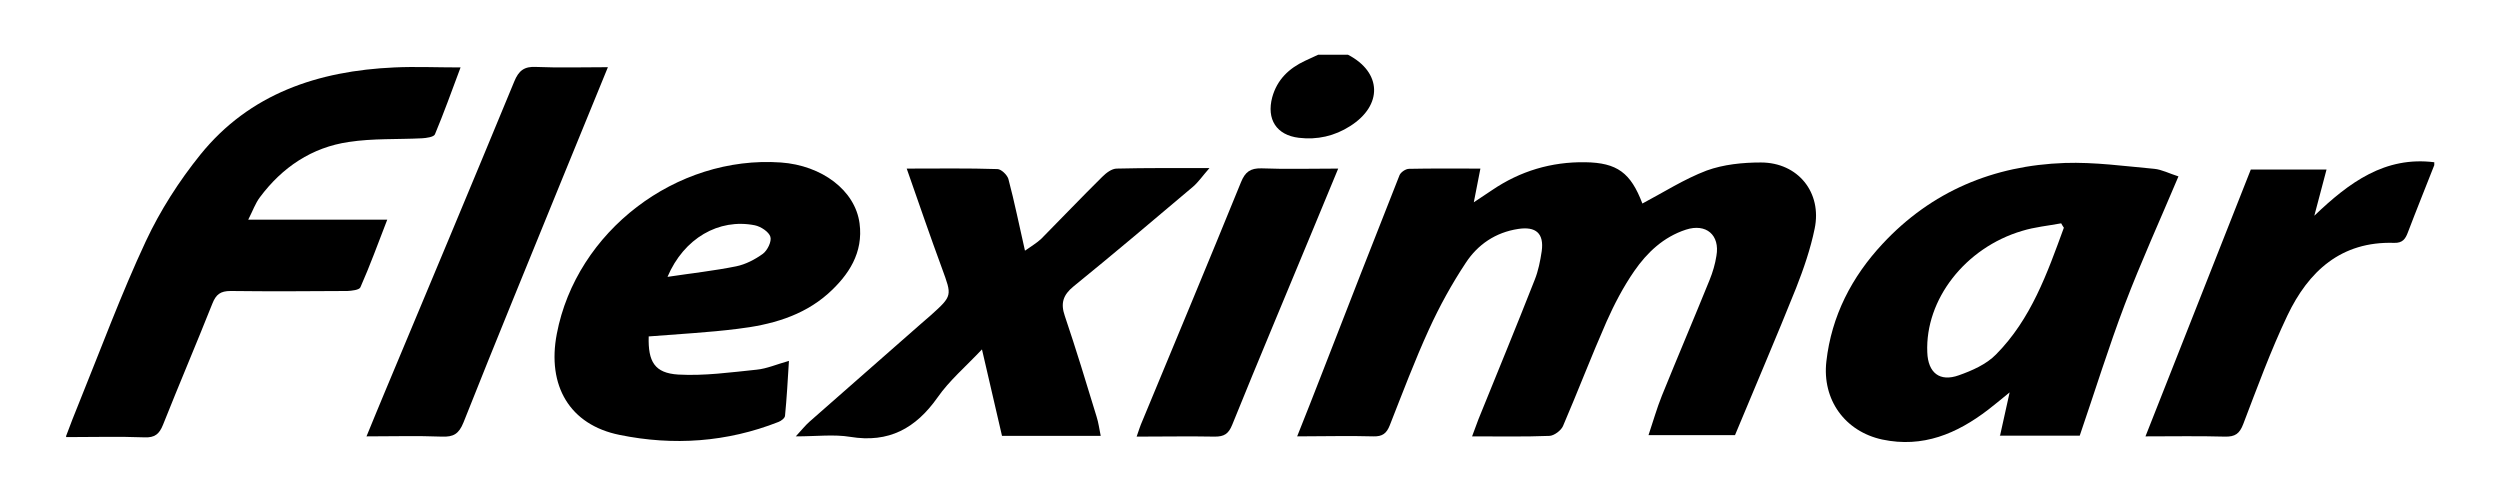
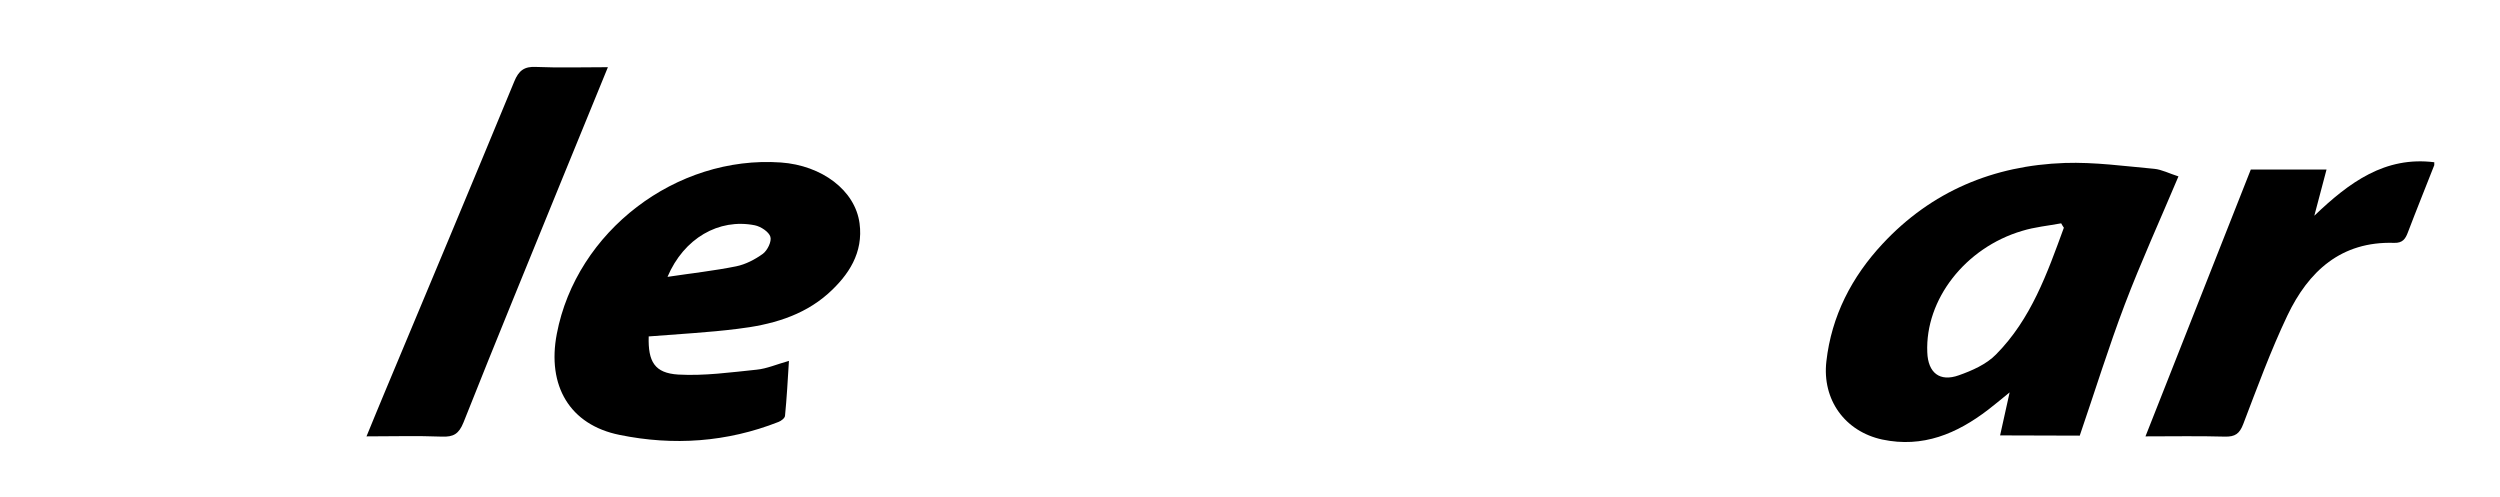
<svg xmlns="http://www.w3.org/2000/svg" viewBox="0 0 1023.2 203.3">
  <g>
    <g id="Capa_1">
      <g>
        <path d="M996.3,67.6c-3.6,9.2-7.3,18.3-10.8,27.5-1,2.7-2.2,4.4-5.6,4.3-21.8-.7-35.1,11.7-43.7,29.7-6.9,14.5-12.4,29.6-18.1,44.5-1.5,3.9-3.3,5.2-7.5,5.1-10.6-.3-21.2-.1-32.5-.1,14.5-36.7,28.7-72.7,43.1-109.2h31c-1.6,6.2-3.1,11.8-5,18.9,14.4-13.8,29-24.4,49.1-21.9v1.2Z" />
-         <path d="M551.7,22.4c13.9,7.2,14.3,20.7.9,29.2-6.4,4.1-13.5,5.7-21,4.8-9.2-1.1-13.3-7.6-10.9-16.6,2-7.2,6.8-11.8,13.4-14.9,1.8-.8,3.6-1.7,5.4-2.5,4.1,0,8.2,0,12.3,0Z" />
-         <path d="M530.9,178.6c3.7-9.3,7-17.6,10.2-25.9,10.5-27,21-54,31.7-81,.5-1.2,2.5-2.6,3.9-2.6,9.4-.2,18.8-.1,29.2-.1-.9,4.6-1.7,8.6-2.7,13.8,3-2,5.3-3.5,7.5-5,11.5-7.8,24.2-11.6,38.1-11.4,13.1.2,18.6,4.3,23.4,16.9,8.7-4.6,17.1-10,26.3-13.5,6.9-2.5,14.7-3.3,22.2-3.3,15.2,0,25.1,12.3,22,27.1-1.7,8.3-4.5,16.4-7.6,24.3-8,20-16.5,39.7-25,60.2h-35.4c1.9-5.6,3.4-11,5.5-16.2,6.4-15.8,13.1-31.5,19.5-47.3,1.3-3.2,2.3-6.6,2.8-9.9,1.5-8.5-4.2-13.4-12.5-10.7-9.2,3-15.9,9.4-21.1,16.9-4.5,6.5-8.2,13.6-11.4,20.8-6.2,14.1-11.7,28.5-17.8,42.7-.8,1.8-3.6,3.9-5.5,4-10.2.4-20.4.2-31.7.2,1-2.7,1.8-4.9,2.6-7,7.7-19,15.5-37.9,23-57,1.5-3.7,2.3-7.8,2.9-11.8,1-7.3-2.4-10.2-9.6-9.1-9.3,1.4-16.6,6.4-21.5,13.9-5.7,8.6-10.7,17.7-15,27.1-5.9,12.9-10.9,26.2-16.1,39.4-1.3,3.3-3,4.6-6.7,4.5-10-.3-20,0-31.3,0Z" />
-         <path d="M818.6,178.2c1.3-5.7,2.4-10.8,3.9-17.6-3.8,3.1-6.2,5.1-8.8,7.1-12.8,9.8-26.7,15.7-43.3,12.2-15.3-3.3-24.7-16.3-22.9-32,2.1-18.6,10.4-34.6,23-48.1,20-21.5,45.4-32.1,74.6-33.1,12.2-.4,24.4,1.3,36.6,2.4,3.1.3,6.1,1.9,9.9,3.1-7.5,17.8-15.3,34.9-22,52.5-6.6,17.4-12.1,35.2-18.4,53.6h-32.8ZM844.7,93.2c-.4-.6-.8-1.2-1.1-1.8-5.3,1-10.8,1.5-16,3.1-23.3,6.9-39.7,28.1-38.8,49.7.3,8.4,5.1,12.2,12.9,9.4,5.4-1.9,11.3-4.5,15.2-8.5,14.4-14.5,21-33.3,27.8-51.9Z" />
+         <path d="M818.6,178.2c1.3-5.7,2.4-10.8,3.9-17.6-3.8,3.1-6.2,5.1-8.8,7.1-12.8,9.8-26.7,15.7-43.3,12.2-15.3-3.3-24.7-16.3-22.9-32,2.1-18.6,10.4-34.6,23-48.1,20-21.5,45.4-32.1,74.6-33.1,12.2-.4,24.4,1.3,36.6,2.4,3.1.3,6.1,1.9,9.9,3.1-7.5,17.8-15.3,34.9-22,52.5-6.6,17.4-12.1,35.2-18.4,53.6ZM844.7,93.2c-.4-.6-.8-1.2-1.1-1.8-5.3,1-10.8,1.5-16,3.1-23.3,6.9-39.7,28.1-38.8,49.7.3,8.4,5.1,12.2,12.9,9.4,5.4-1.9,11.3-4.5,15.2-8.5,14.4-14.5,21-33.3,27.8-51.9Z" />
        <path d="M265.5,137.7c-.3,10.3,2.4,15,12.1,15.6,10.6.6,21.4-.9,32.1-2,4.1-.4,8.2-2.2,13.2-3.6-.5,8.1-.9,15.3-1.6,22.4,0,1-1.6,2.2-2.7,2.6-21.1,8.3-43,9.8-65,5.3-20.4-4.1-29.8-20.1-25.7-41.4,8-41.9,48.8-73.1,91.7-70.1,16.8,1.2,30.4,11.4,32.2,24.9,1.6,12-4.4,21.2-12.9,28.8-10.5,9.3-23.6,12.8-37.1,14.4-11.9,1.5-24,2.1-36.4,3.1ZM273.3,113.3c10-1.5,19.1-2.5,28-4.3,3.9-.8,7.7-2.8,10.9-5.1,1.9-1.4,3.7-5.1,3.1-7-.6-2-3.9-4.2-6.4-4.7-14.7-2.9-29,5.3-35.7,21.1Z" />
-         <path d="M27,178.6c1.9-5,3.5-9.3,5.3-13.6,9-22.2,17.3-44.7,27.4-66.3,5.9-12.6,13.6-24.6,22.3-35.4,20.2-25,48.2-34.3,79.4-35.7,8.5-.4,17.1,0,27.1,0-3.7,9.9-6.9,18.8-10.5,27.4-.5,1.1-3.5,1.5-5.3,1.6-10,.5-20.1,0-29.9,1.5-15.2,2.2-27.3,10.4-36.4,22.6-1.9,2.5-2.9,5.5-4.8,9.2h56.9c-3.8,9.8-7.1,18.9-11,27.7-.5,1.1-3.5,1.4-5.3,1.5-15.9.1-31.9.2-47.8,0-4.2,0-6,1.4-7.5,5.2-6.6,16.6-13.6,33-20.2,49.6-1.5,3.7-3.3,5.3-7.6,5.1-10.4-.4-20.7-.1-31.9-.1Z" />
-         <path d="M370.9,69c13.2,0,25.3-.2,37.3.2,1.6,0,4,2.4,4.5,4,2.5,9.4,4.4,18.9,6.8,29.4,2.7-1.9,4.9-3.2,6.7-4.9,8.3-8.4,16.5-17,24.9-25.3,1.6-1.6,3.9-3.4,6-3.4,12-.3,24.1-.2,37.9-.2-2.9,3.3-4.5,5.7-6.7,7.6-16.2,13.7-32.4,27.4-48.9,40.8-4.3,3.5-5.4,6.9-3.6,12.1,4.6,13.6,8.8,27.4,13,41.2.8,2.5,1.1,5,1.7,7.9h-40.4c-2.6-11.2-5.2-22.5-8.2-35.4-6.8,7.2-13.4,12.8-18.2,19.7-8.9,12.6-19.9,18.7-35.7,16.1-6.7-1.1-13.8-.2-22.3-.2,2.5-2.7,3.9-4.5,5.6-6,15.3-13.5,30.7-26.9,46-40.4,1.2-1.1,2.5-2.1,3.7-3.2,8.9-8,8.6-8,4.6-19-4.9-13.3-9.5-26.7-14.5-41Z" />
        <path d="M248.8,27.5c-6.4,15.7-12.6,30.7-18.7,45.7-13.5,33.2-27.2,66.4-40.4,99.7-1.9,4.7-4.1,6-8.9,5.8-10-.4-20-.1-30.8-.1,2.7-6.5,5.1-12.5,7.6-18.4,17.7-42.3,35.4-84.5,52.9-126.9,1.8-4.4,4.1-6.2,9-5.9,9.4.4,18.8.1,29.4.1Z" />
-         <path d="M547.7,69c-3.8,9.1-7.1,17.1-10.4,25.1-11,26.6-22.2,53.1-33,79.8-1.5,3.7-3.3,4.8-7.1,4.8-10.4-.2-20.7,0-32,0,.9-2.6,1.5-4.5,2.3-6.3,13.5-32.6,27.1-65.1,40.4-97.8,1.7-4.2,3.8-5.8,8.4-5.7,10,.4,20,.1,31.3.1Z" />
      </g>
    </g>
  </g>
</svg>